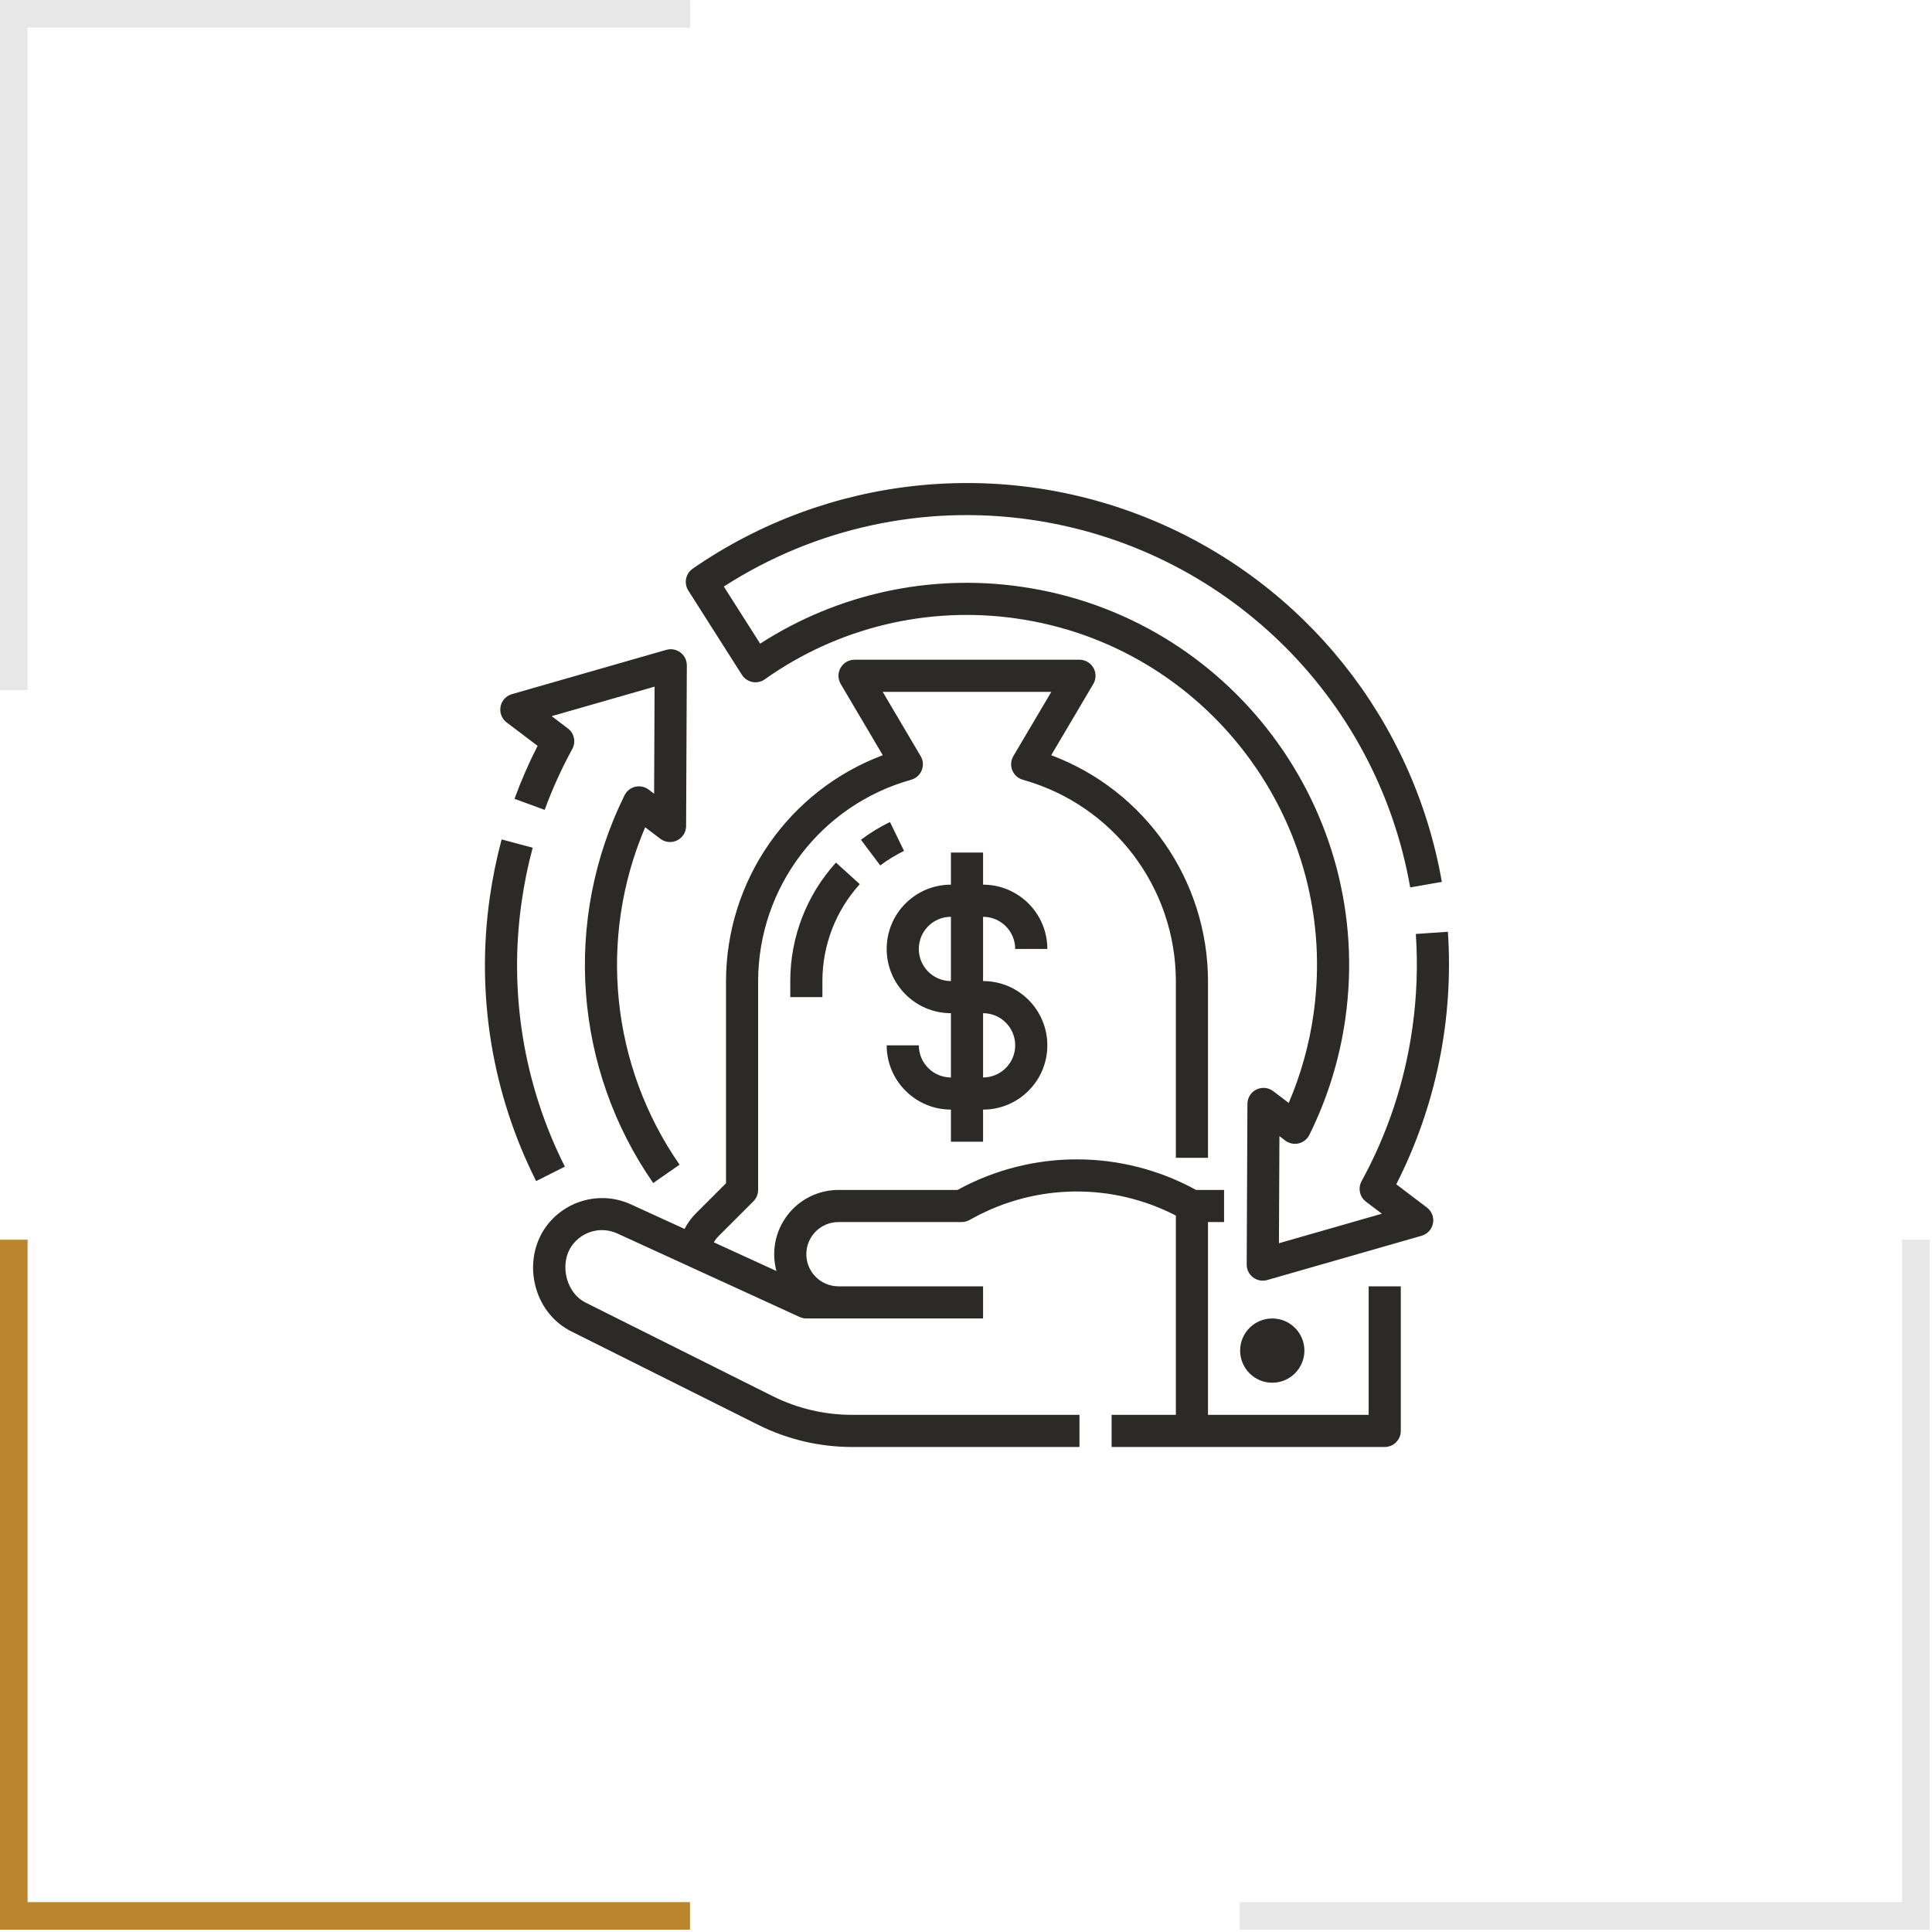
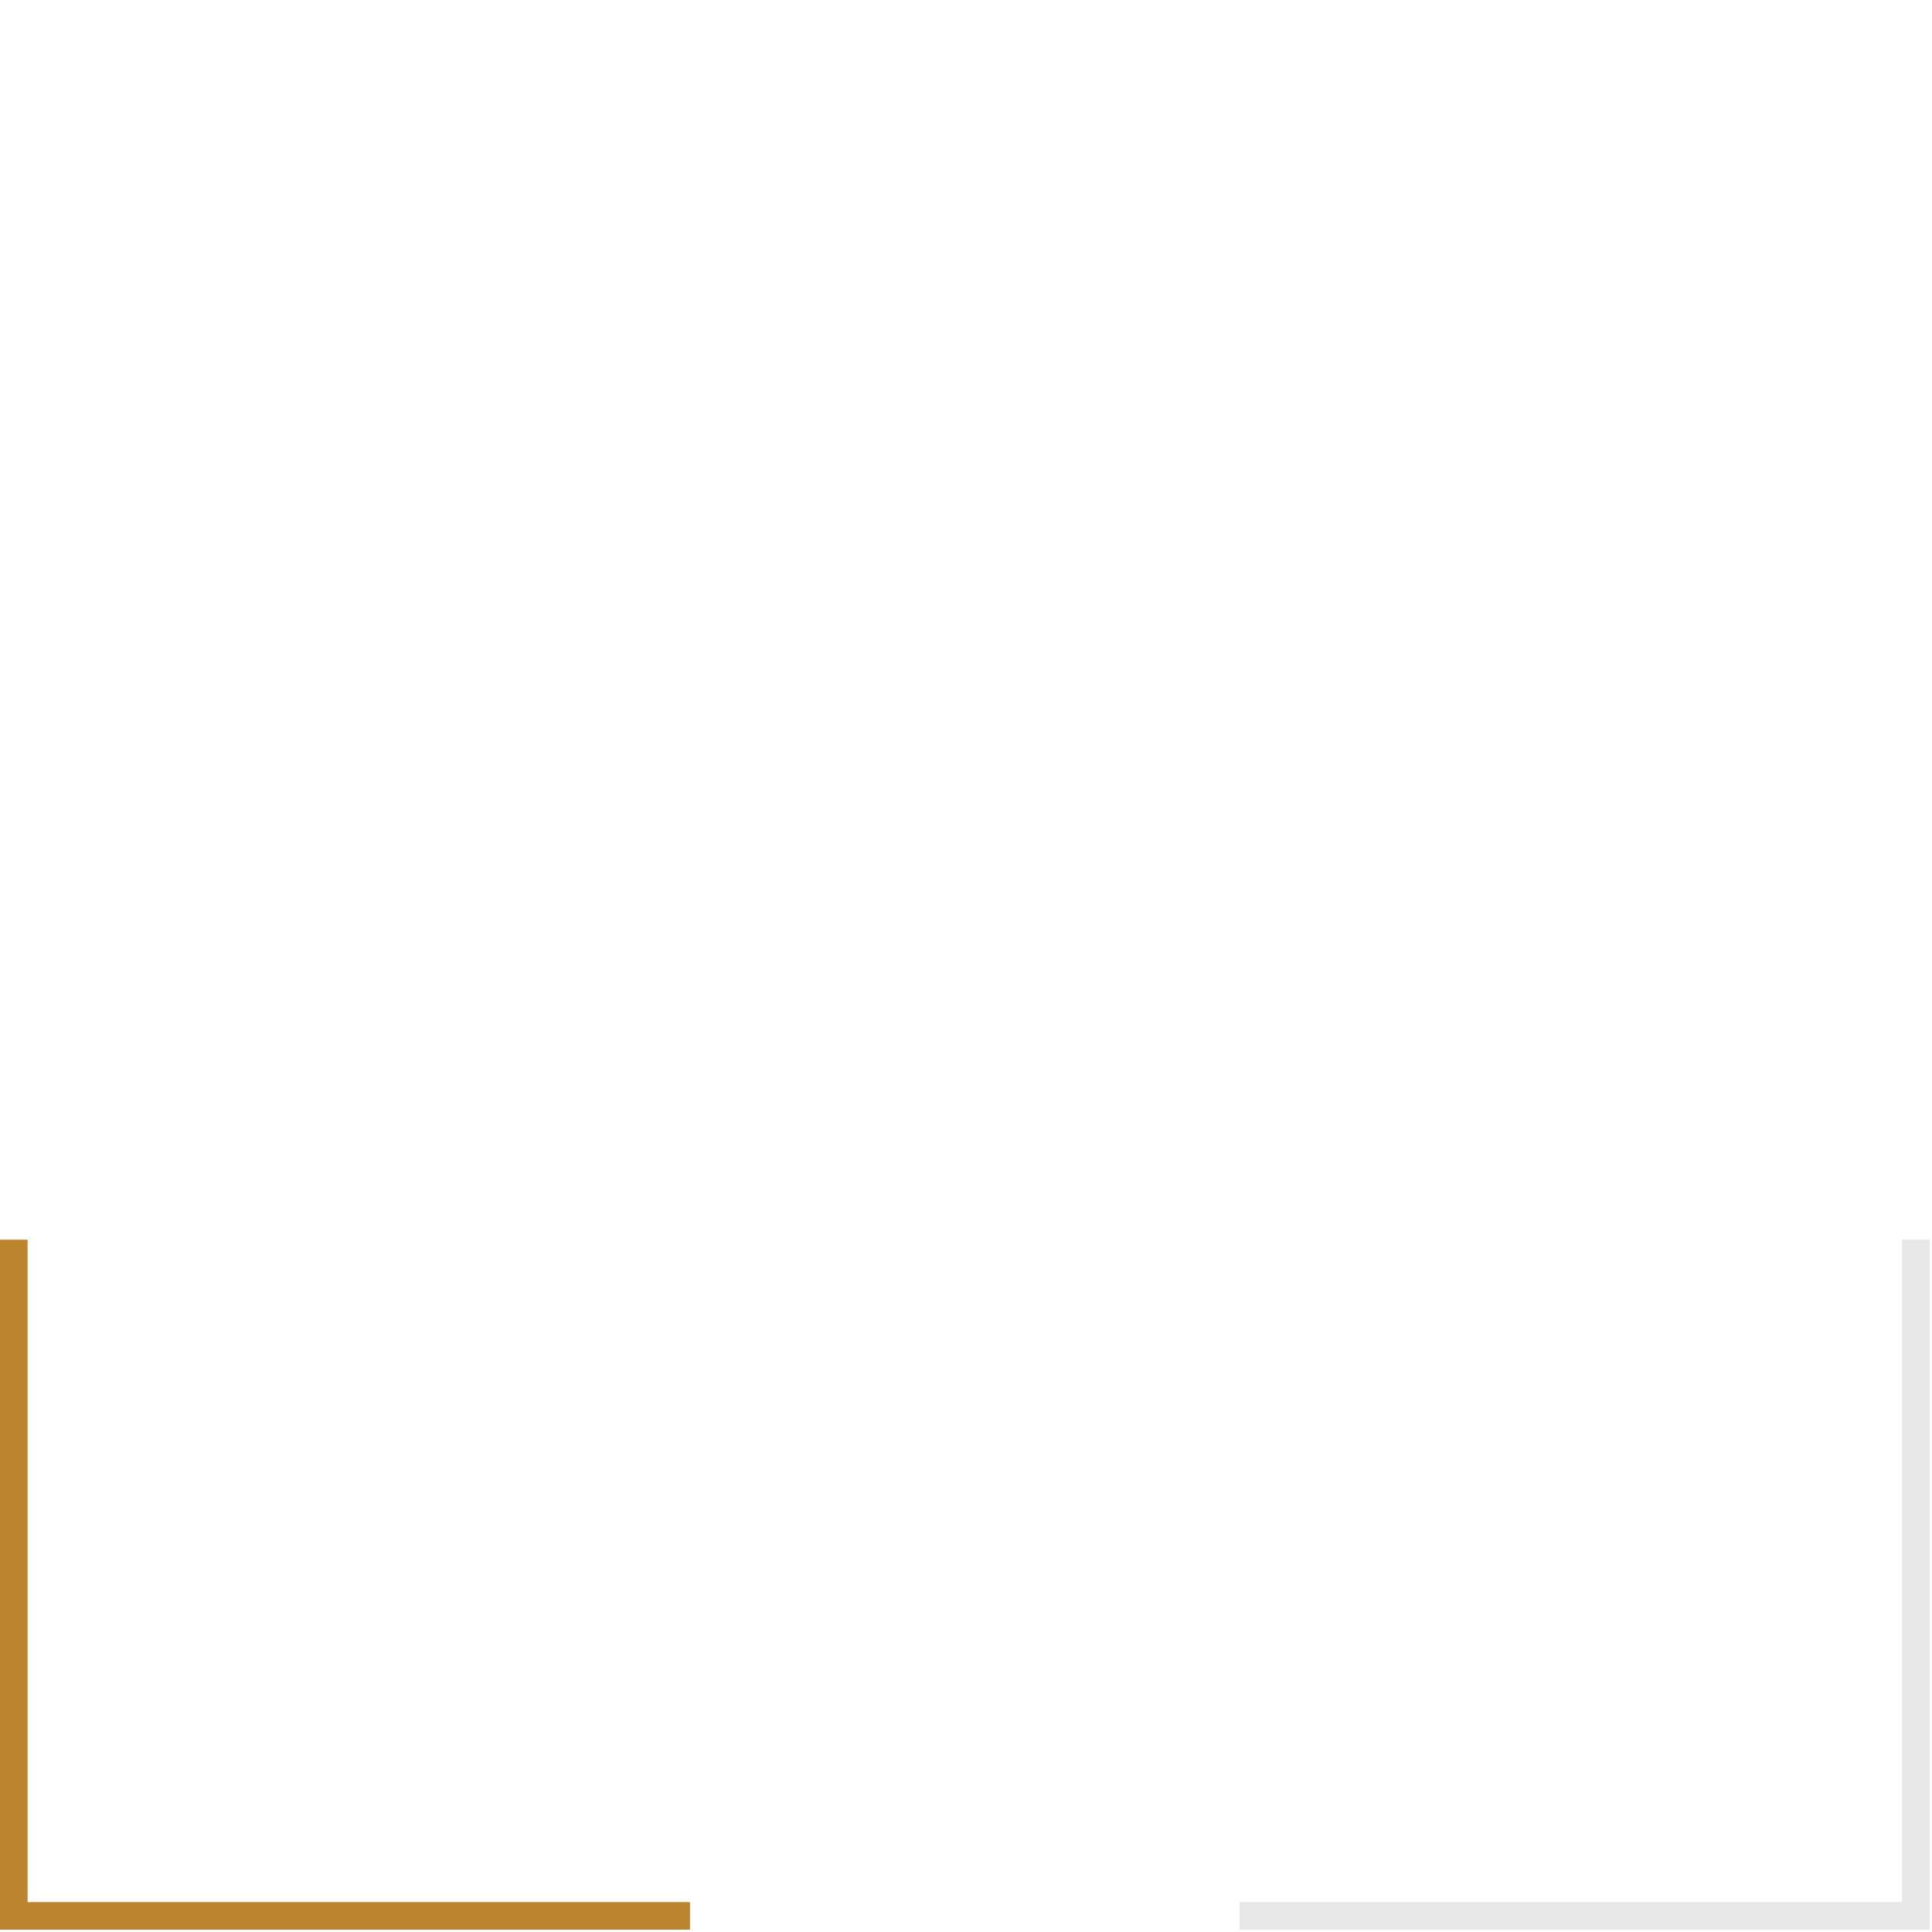
<svg xmlns="http://www.w3.org/2000/svg" width="120px" height="120px" viewBox="0 0 120 120" version="1.1">
  <title>Group 11 Copy</title>
  <desc>Created with Sketch.</desc>
  <defs />
  <g id="Page-1" stroke="none" stroke-width="1" fill="none" fill-rule="evenodd">
    <g id="Group-11-Copy">
      <g id="Group-10">
        <g id="004-return-on-investment" transform="translate(30, 30)" fill="#2B2A27" fill-rule="nonzero">
-           <path d="M12.66,11.327 L12.615,21.306 C12.613,21.684 12.398,22.029 12.059,22.197 C11.72,22.364 11.316,22.326 11.014,22.097 L10.072,21.383 C7.132,28.272 7.939,36.188 12.209,42.341 L10.571,43.48 C5.638,36.374 4.957,27.149 8.792,19.395 C8.924,19.129 9.168,18.935 9.458,18.867 C9.747,18.799 10.052,18.864 10.289,19.043 L10.628,19.3 L10.658,12.649 L4.265,14.482 L5.273,15.245 C5.667,15.544 5.783,16.086 5.546,16.52 C4.88,17.736 4.307,19 3.83,20.302 L1.956,19.616 C2.368,18.491 2.847,17.393 3.391,16.326 L1.468,14.87 C1.167,14.642 1.02,14.263 1.09,13.892 C1.159,13.52 1.432,13.22 1.796,13.115 L11.387,10.363 C11.689,10.277 12.014,10.337 12.264,10.527 C12.515,10.717 12.661,11.013 12.66,11.327 Z M3.301,43.359 L5.085,42.462 C2.529,37.388 1.591,31.651 2.397,26.027 C2.558,24.89 2.788,23.764 3.085,22.655 L1.157,22.137 C0.839,23.325 0.593,24.53 0.421,25.748 C-0.443,31.774 0.562,37.921 3.301,43.359 Z M25.278,21.057 C24.643,21.366 24.039,21.735 23.475,22.16 L24.675,23.754 C25.137,23.407 25.631,23.105 26.151,22.852 L25.278,21.057 Z M19.085,31.933 L21.081,31.933 L21.081,30.936 C21.08,28.71 21.908,26.565 23.403,24.916 L21.923,23.577 C20.096,25.592 19.084,28.215 19.085,30.936 L19.085,31.933 Z M57.006,58.877 L57.006,49.896 L55.01,49.896 L55.01,57.879 L45.031,57.879 L45.031,45.904 L46.029,45.904 L46.029,43.909 L44.289,43.909 C39.688,41.384 34.117,41.377 29.51,43.89 L29.476,43.909 L22.079,43.909 C20.836,43.91 19.665,44.489 18.91,45.476 C18.154,46.463 17.901,47.745 18.225,48.945 L14.338,47.164 C14.418,47.024 14.516,46.895 14.63,46.78 L16.797,44.614 C16.984,44.427 17.089,44.173 17.089,43.909 L17.089,30.936 C17.1,25.111 20.981,20.003 26.59,18.433 C26.89,18.35 27.133,18.132 27.249,17.844 C27.366,17.556 27.341,17.231 27.183,16.963 L24.826,12.973 L35.299,12.973 L32.941,16.963 C32.784,17.231 32.759,17.556 32.875,17.844 C32.991,18.132 33.235,18.35 33.534,18.433 C39.143,20.003 43.025,25.111 43.035,30.936 L43.035,41.913 L45.031,41.913 L45.031,30.936 C45.019,24.689 41.141,19.103 35.293,16.907 L37.907,12.483 C38.089,12.174 38.092,11.792 37.915,11.48 C37.737,11.169 37.406,10.977 37.048,10.977 L23.077,10.977 C22.719,10.977 22.388,11.169 22.21,11.48 C22.033,11.792 22.035,12.174 22.218,12.483 L24.832,16.907 C18.984,19.103 15.106,24.689 15.094,30.936 L15.094,43.495 L13.219,45.37 C12.937,45.652 12.701,45.976 12.519,46.331 L9.151,44.789 C7.109,43.88 4.711,44.683 3.63,46.639 C2.482,48.775 3.298,51.6 5.473,52.689 L17.109,58.507 C18.911,59.405 20.896,59.873 22.91,59.875 L37.048,59.875 L37.048,57.879 L22.91,57.879 C21.206,57.877 19.526,57.481 18.001,56.721 L6.366,50.904 C5.217,50.33 4.785,48.702 5.387,47.585 C5.961,46.546 7.236,46.119 8.321,46.604 L19.668,51.801 C19.798,51.861 19.94,51.892 20.083,51.892 L31.06,51.892 L31.06,49.896 L22.079,49.896 C20.977,49.896 20.083,49.002 20.083,47.9 C20.083,46.798 20.977,45.904 22.079,45.904 L29.729,45.904 C29.895,45.904 30.059,45.863 30.205,45.784 L30.463,45.644 C34.37,43.512 39.08,43.458 43.035,45.5 L43.035,57.879 L39.044,57.879 L39.044,59.875 L56.008,59.875 C56.559,59.875 57.006,59.428 57.006,58.877 Z M51.019,53.888 C51.019,52.785 50.125,51.892 49.023,51.892 C47.921,51.892 47.027,52.785 47.027,53.888 C47.027,54.99 47.921,55.884 49.023,55.884 C50.125,55.882 51.017,54.989 51.019,53.888 Z M31.06,26.944 L31.06,30.936 C33.265,30.936 35.052,32.723 35.052,34.927 C35.052,37.132 33.265,38.919 31.06,38.919 L31.06,40.915 L29.064,40.915 L29.064,38.919 C26.861,38.916 25.075,37.131 25.073,34.927 L27.069,34.927 C27.07,36.029 27.963,36.922 29.064,36.923 L29.064,32.931 C26.86,32.931 25.073,31.144 25.073,28.94 C25.073,26.735 26.86,24.948 29.064,24.948 L29.064,22.952 L31.06,22.952 L31.06,24.948 C33.264,24.95 35.05,26.736 35.052,28.94 L33.056,28.94 C33.055,27.838 32.162,26.945 31.06,26.944 Z M29.064,26.944 C27.962,26.944 27.069,27.837 27.069,28.94 C27.069,30.042 27.962,30.936 29.064,30.936 L29.064,26.944 Z M31.06,32.931 L31.06,36.923 C32.163,36.923 33.056,36.03 33.056,34.927 C33.056,33.825 32.163,32.931 31.06,32.931 Z M33.971,2.272 C45.962,3.967 55.498,13.191 57.59,25.12 L59.556,24.776 C57.794,14.721 51.031,6.257 41.613,2.319 C32.194,-1.618 21.419,-0.486 13.024,5.322 C12.584,5.628 12.463,6.226 12.751,6.678 L16.082,11.916 C16.229,12.147 16.463,12.307 16.731,12.36 C17,12.412 17.278,12.353 17.501,12.195 C22.025,8.981 27.61,7.627 33.104,8.412 C44.972,10.089 53.264,21.11 51.587,32.978 C51.319,34.88 50.801,36.738 50.046,38.504 L49.08,37.773 C48.779,37.545 48.374,37.506 48.035,37.674 C47.697,37.841 47.482,38.186 47.48,38.564 L47.435,48.542 C47.434,48.856 47.58,49.153 47.831,49.342 C48.081,49.532 48.406,49.592 48.708,49.506 L58.3,46.755 C58.663,46.65 58.936,46.35 59.006,45.978 C59.075,45.607 58.928,45.228 58.627,45 L56.725,43.56 C59.189,38.716 60.297,33.296 59.931,27.874 L57.94,28.01 C58.071,29.957 57.999,31.913 57.726,33.846 C57.259,37.183 56.19,40.408 54.571,43.364 C54.333,43.798 54.449,44.34 54.844,44.639 L55.831,45.386 L49.437,47.22 L49.467,40.568 L49.83,40.843 C50.067,41.022 50.372,41.086 50.661,41.018 C50.95,40.95 51.194,40.757 51.326,40.49 C52.454,38.215 53.21,35.772 53.563,33.257 C55.394,20.299 46.341,8.267 33.383,6.437 C27.743,5.63 22.001,6.888 17.215,9.979 L14.958,6.431 C20.589,2.803 27.339,1.327 33.971,2.272 Z" id="Shape" />
-         </g>
+           </g>
        <g id="Group-18">
          <path d="M78.714,118.143 L119.857,118.143 L119.857,119.857 L77,119.857 L77,118.143 L77,77 L78.714,77 L78.714,118.143 Z" id="Combined-Shape" fill="#E8E7E7" transform="translate(98.429, 98.429) scale(-1, 1) translate(-98.429, -98.429) " />
          <path d="M1.714,118.143 L42.857,118.143 L42.857,119.857 L0,119.857 L0,118.143 L0,77 L1.714,77 L1.714,118.143 Z" id="Combined-Shape" fill="#BB8530" />
-           <path d="M1.714,41.143 L42.857,41.143 L42.857,42.857 L0,42.857 L0,41.143 L0,0 L1.714,0 L1.714,41.143 Z" id="Combined-Shape-Copy" fill="#E8E7E7" transform="translate(21.429, 21.429) scale(-1, 1) rotate(-180) translate(-21.429, -21.429) " />
-           <path d="M78.714,41.143 L119.857,41.143 L119.857,42.857 L77,42.857 L77,41.143 L77,0 L78.714,0 L78.714,41.143 Z" id="Combined-Shape-Copy" transform="translate(98.429, 21.429) rotate(-180) translate(-98.429, -21.429) " />
        </g>
      </g>
    </g>
  </g>
</svg>